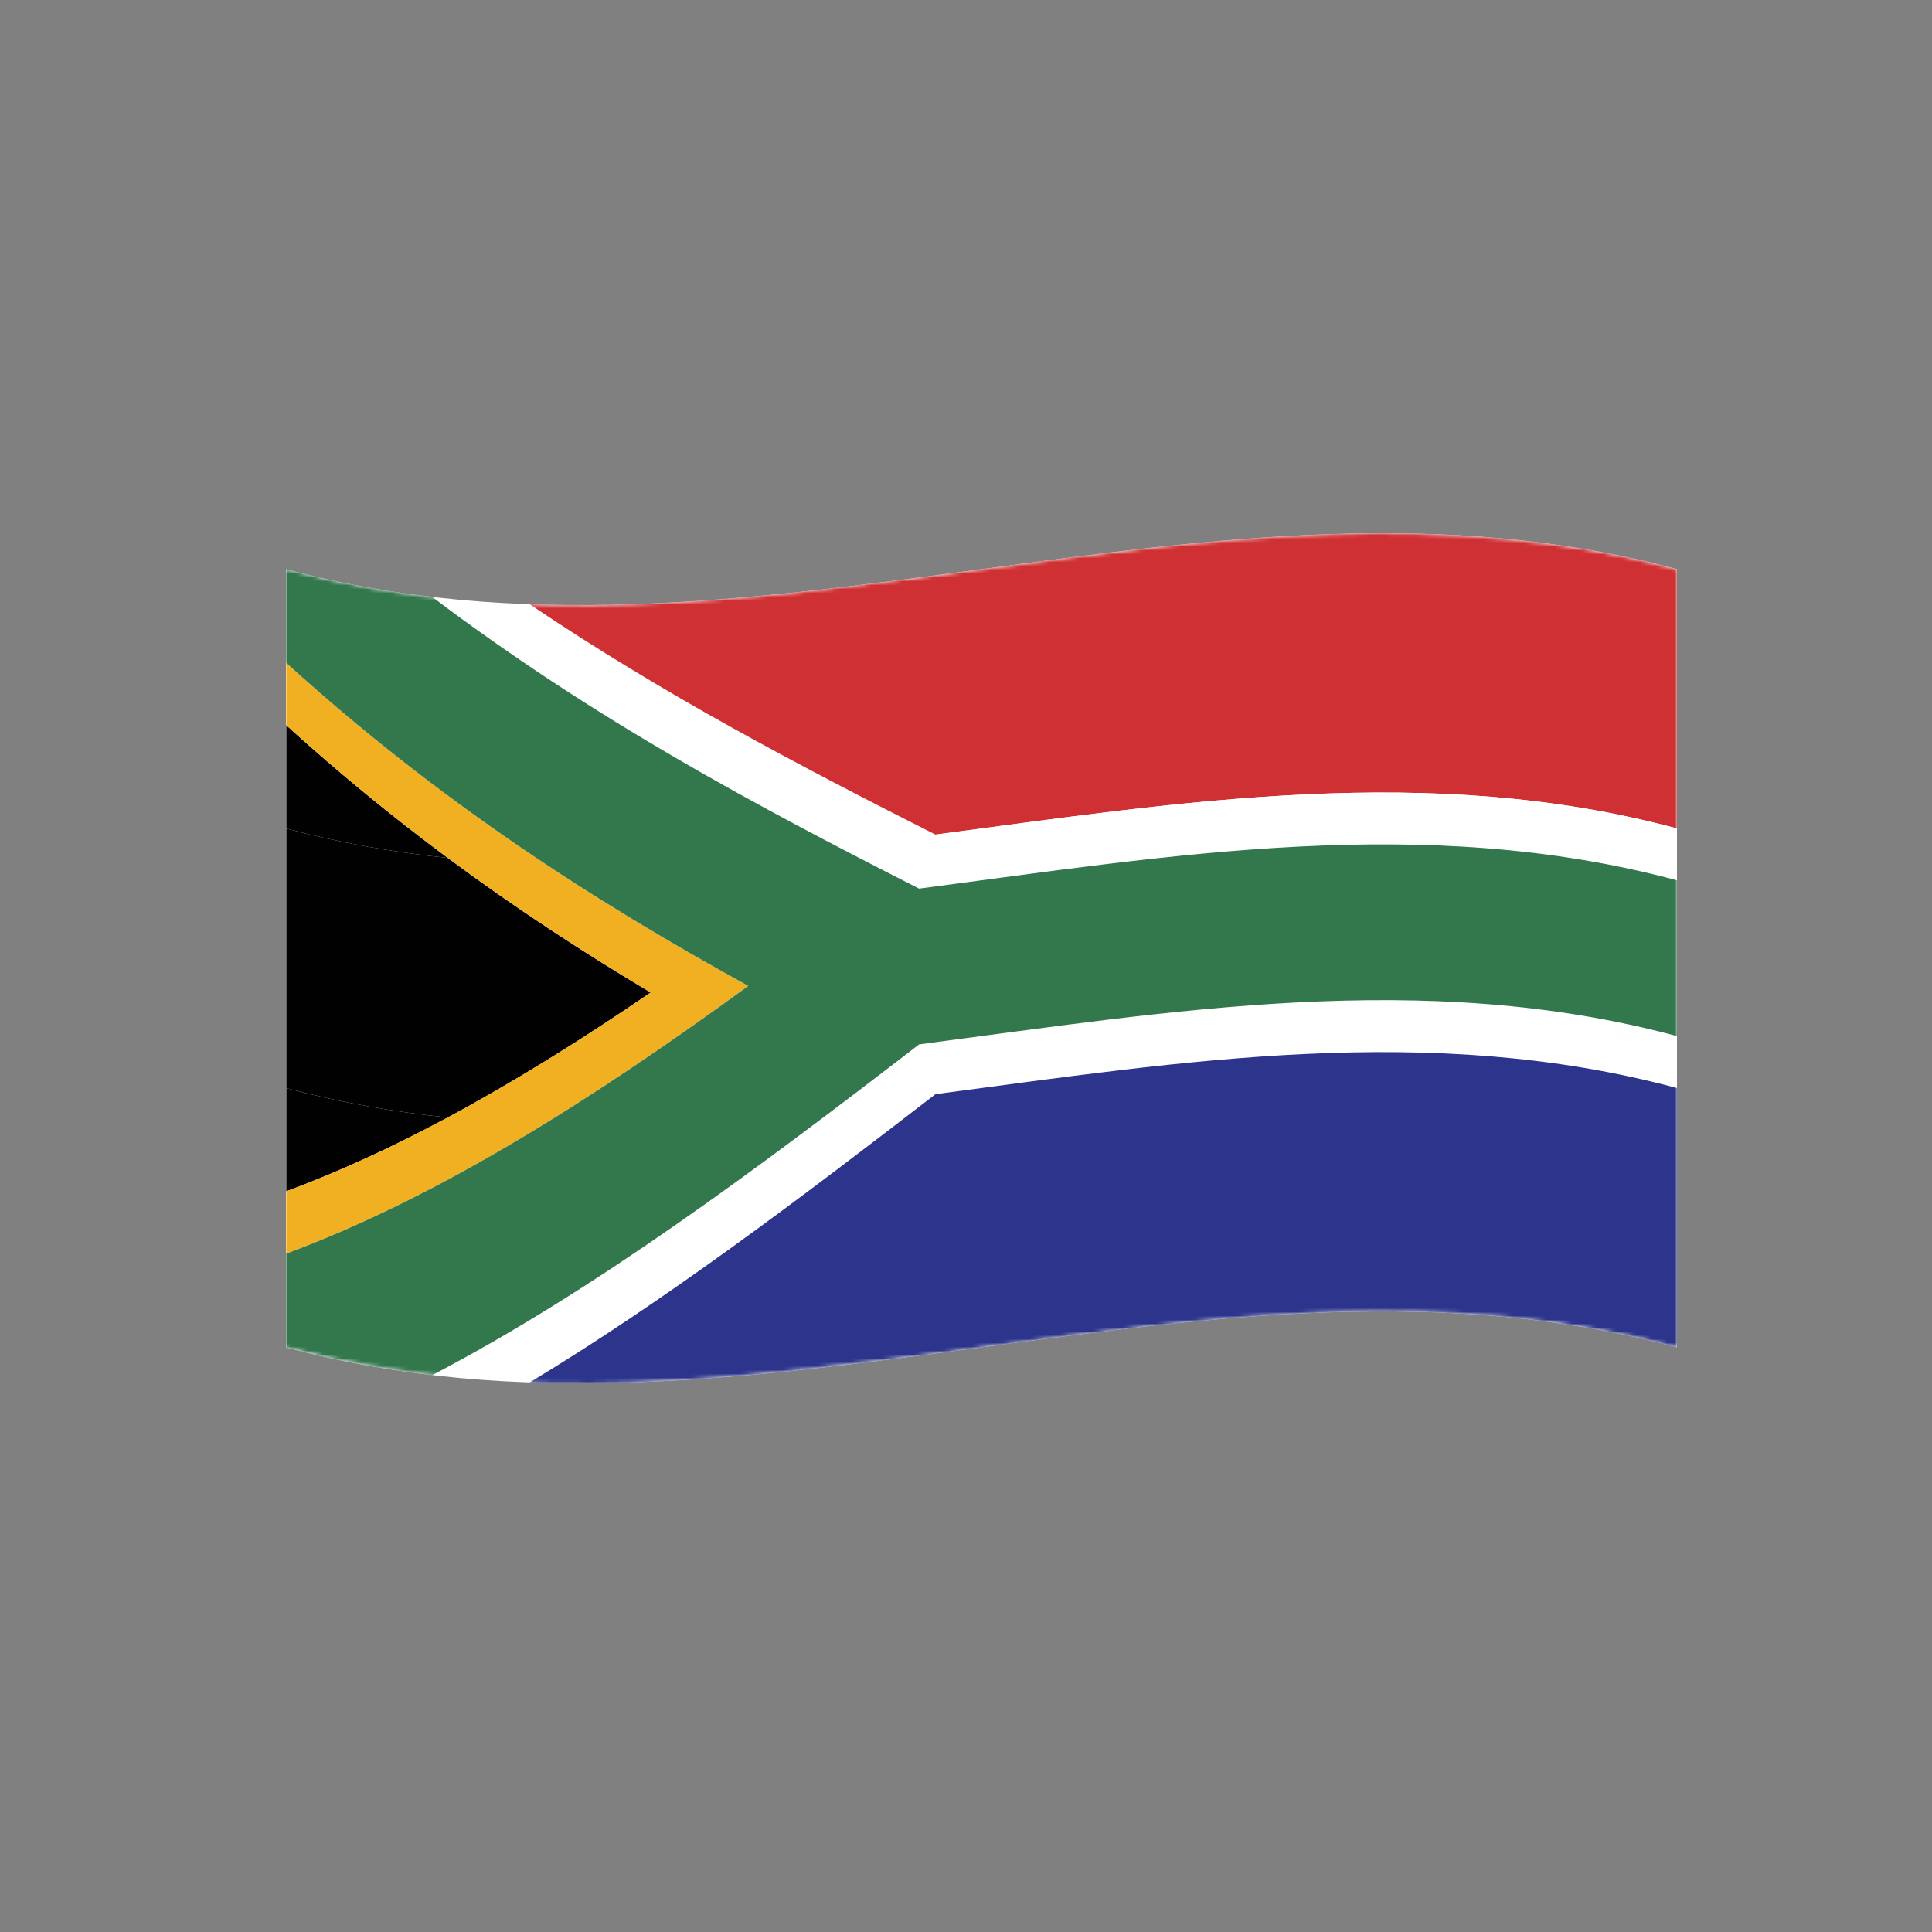
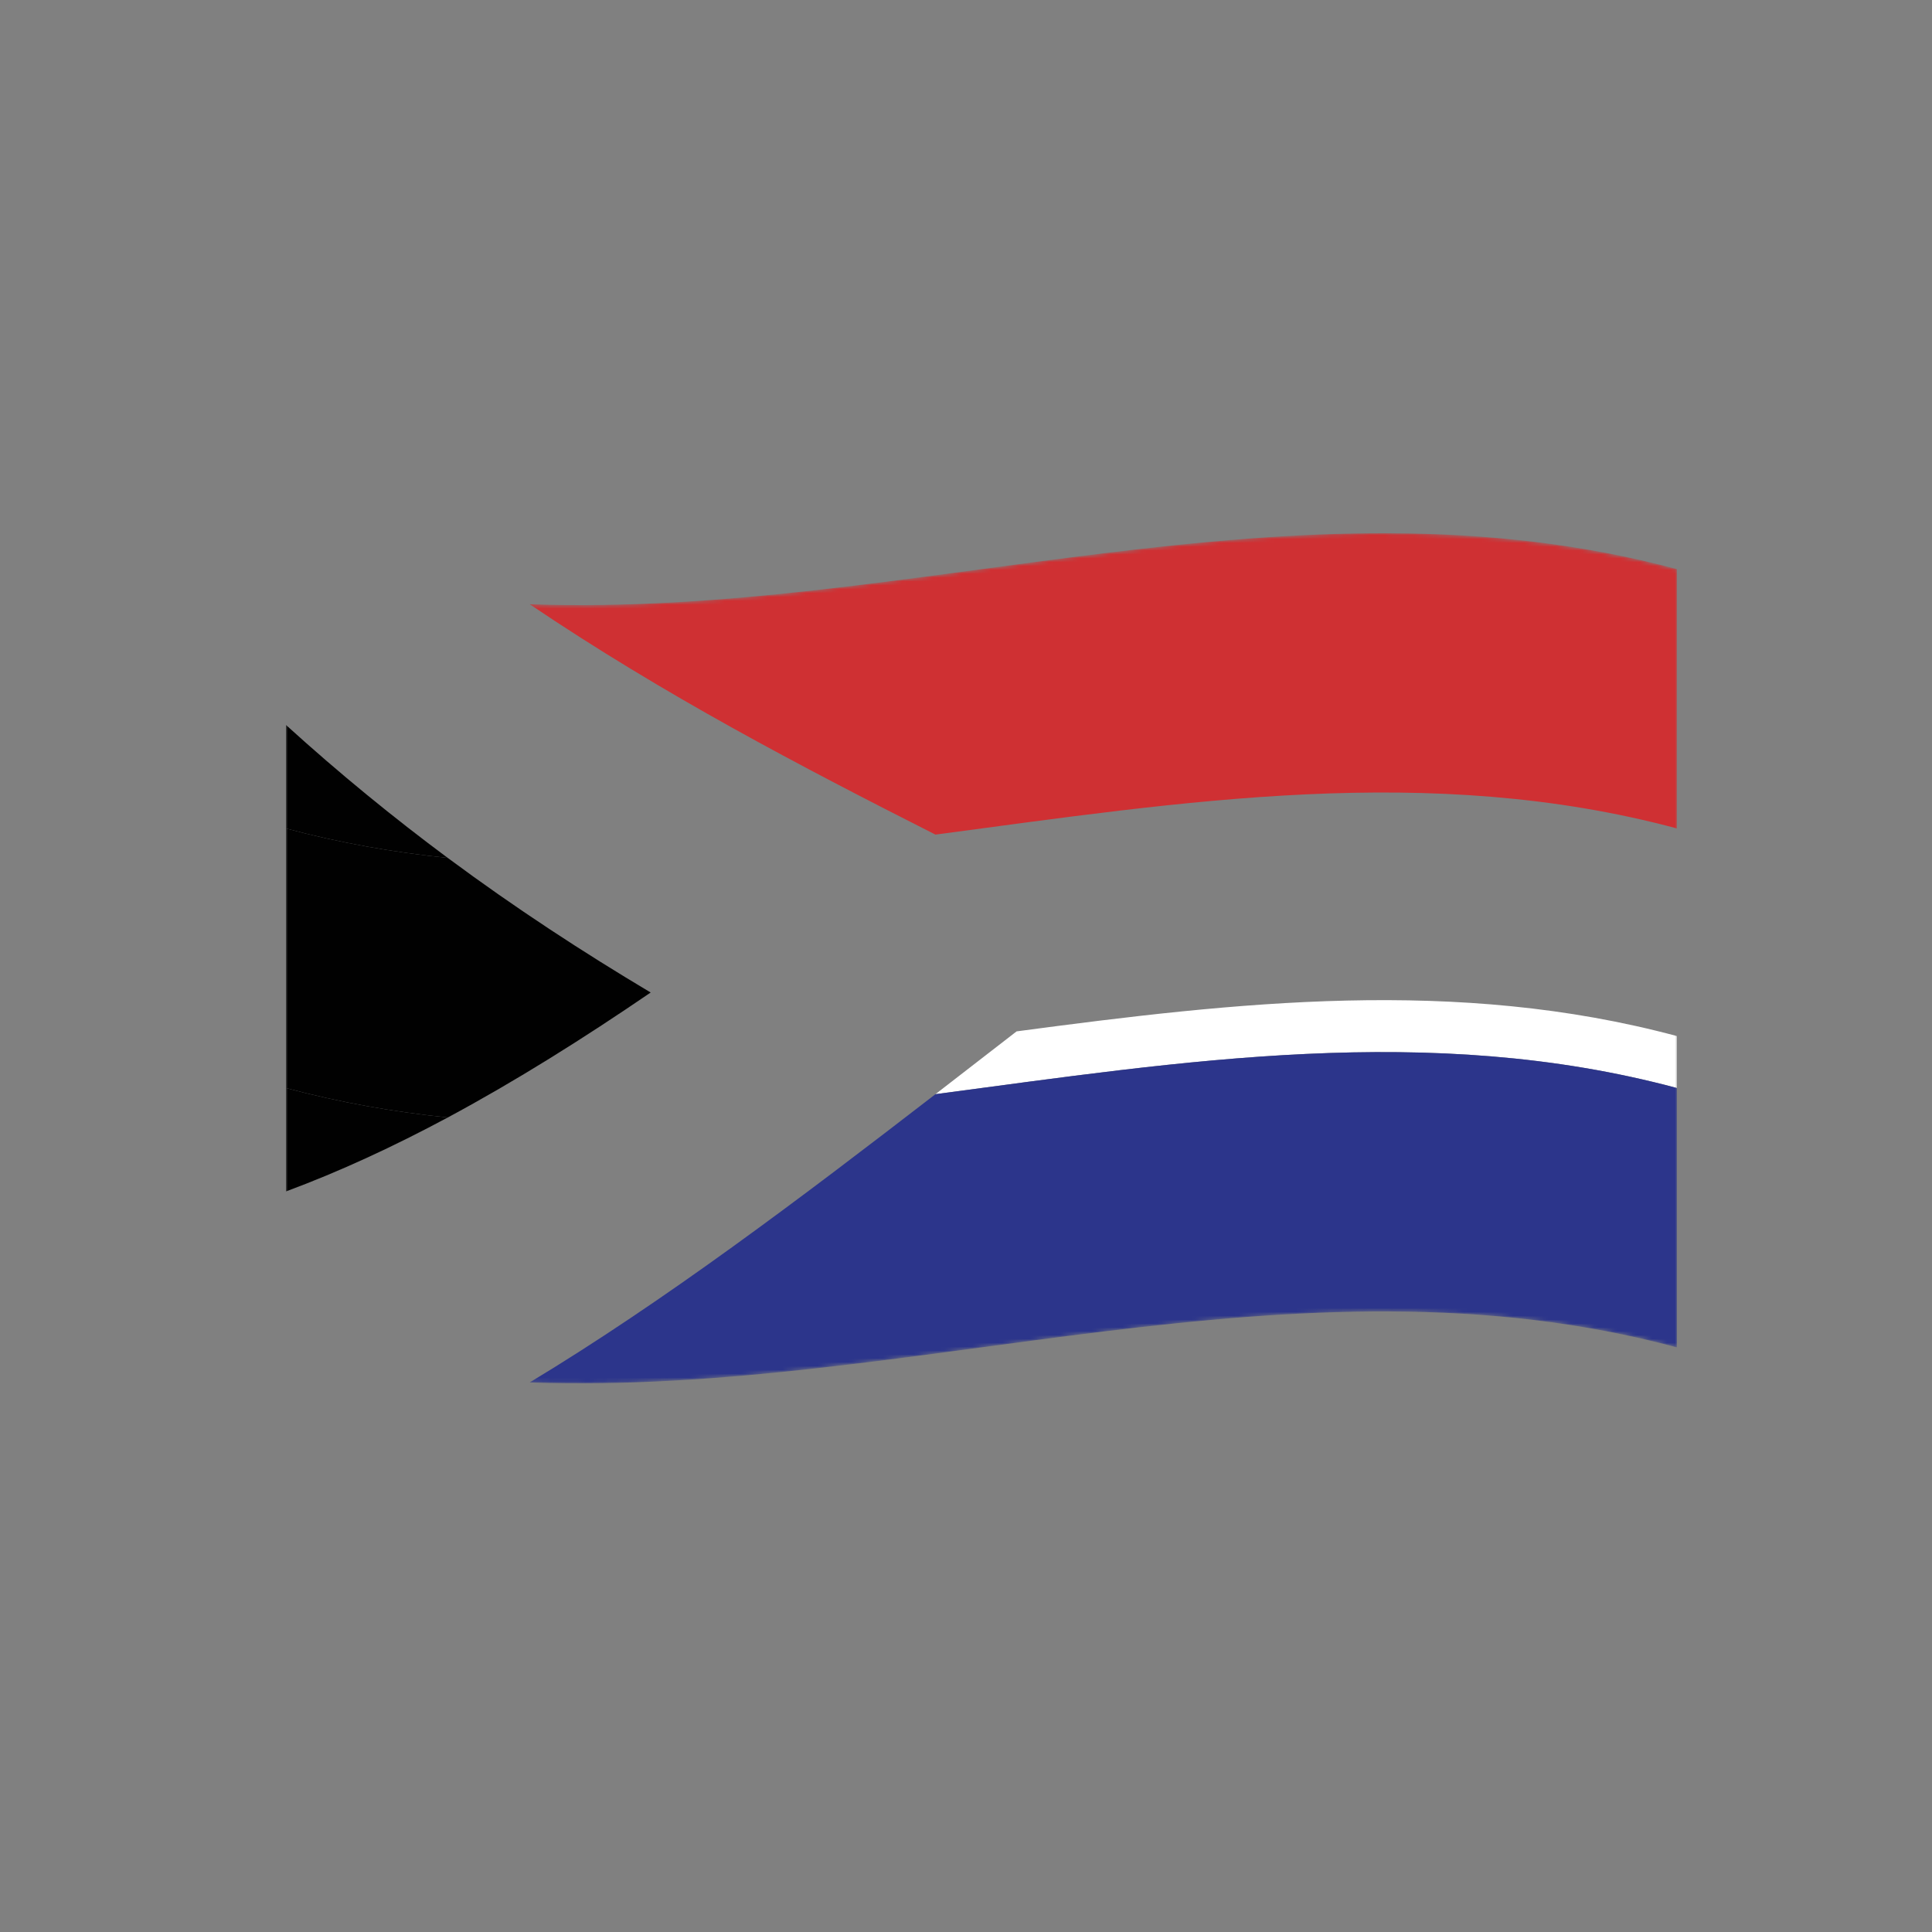
<svg xmlns="http://www.w3.org/2000/svg" width="500" height="500" viewBox="0 0 500 500" fill="none">
  <rect x="0" y="0" width="500" height="500" fill="#808080" stroke="none" />
-   <path d="M74 147.302C194 179.525 314 115.079 434 147.302C434 214.434 434 281.566 434 348.698C314 316.475 194 380.921 74 348.698C74 281.566 74 214.433 74 147.302Z" fill="white" />
  <mask id="mask0_1386_82285" style="mask-type:luminance" maskUnits="userSpaceOnUse" x="74" y="138" width="360" height="220">
    <path d="M74 147.302C194 179.525 314 115.079 434 147.302C434 214.434 434 281.566 434 348.698C314 316.475 194 380.921 74 348.698C74 281.566 74 214.433 74 147.302Z" fill="white" />
  </mask>
  <g mask="url(#mask0_1386_82285)">
    <path d="M137.086 156.377C172.089 179.993 207.09 198.265 242.093 215.995C306.062 207.519 370.03 197.226 433.998 214.403C433.998 192.036 433.998 169.669 433.998 147.302C335.027 120.726 236.057 159.906 137.086 156.377Z" fill="#CF3033" />
  </g>
  <mask id="mask1_1386_82285" style="mask-type:luminance" maskUnits="userSpaceOnUse" x="74" y="138" width="360" height="220">
    <path d="M74 147.302C194 179.525 314 115.079 434 147.302C434 214.434 434 281.566 434 348.698C314 316.475 194 380.921 74 348.698C74 281.566 74 214.433 74 147.302Z" fill="white" />
  </mask>
  <g mask="url(#mask1_1386_82285)">
-     <path d="M263.097 226.613C320.065 219.023 377.031 212.534 433.999 227.832C433.999 223.358 433.999 218.882 433.999 214.408C370.03 197.23 306.062 207.523 242.094 215.999C249.095 219.546 256.095 223.072 263.097 226.613Z" fill="white" />
-   </g>
+     </g>
  <mask id="mask2_1386_82285" style="mask-type:luminance" maskUnits="userSpaceOnUse" x="74" y="138" width="360" height="220">
    <path d="M74 147.302C194 179.525 314 115.079 434 147.302C434 214.434 434 281.566 434 348.698C314 316.475 194 380.921 74 348.698C74 281.566 74 214.433 74 147.302Z" fill="white" />
  </mask>
  <g mask="url(#mask2_1386_82285)">
    <path d="M242.094 283.171C306.063 274.695 370.031 264.402 433.999 281.579C433.999 277.099 433.999 272.617 433.999 268.138C377.031 252.841 320.065 259.33 263.097 266.919C256.095 272.332 249.095 277.763 242.094 283.171Z" fill="white" />
  </g>
  <mask id="mask3_1386_82285" style="mask-type:luminance" maskUnits="userSpaceOnUse" x="74" y="138" width="360" height="220">
    <path d="M74 147.302C194 179.525 314 115.079 434 147.302C434 214.434 434 281.566 434 348.698C314 316.475 194 380.921 74 348.698C74 281.566 74 214.433 74 147.302Z" fill="white" />
  </mask>
  <g mask="url(#mask3_1386_82285)">
    <path d="M242.093 283.175C207.09 310.186 172.089 336.652 137.086 357.775C236.057 361.304 335.027 322.124 433.998 348.701C433.998 326.327 433.998 303.955 433.998 281.584C370.03 264.405 306.061 274.699 242.093 283.175Z" fill="#2C358B" />
  </g>
  <mask id="mask4_1386_82285" style="mask-type:luminance" maskUnits="userSpaceOnUse" x="74" y="138" width="360" height="220">
    <path d="M74 147.302C194 179.525 314 115.079 434 147.302C434 214.434 434 281.566 434 348.698C314 316.475 194 380.921 74 348.698C74 281.566 74 214.433 74 147.302Z" fill="white" />
  </mask>
  <g mask="url(#mask4_1386_82285)">
    <path d="M74 214.405C87.962 218.154 101.923 220.595 115.884 222.032C101.923 211.665 87.962 200.292 74 187.613C74 196.544 74 205.475 74 214.405Z" fill="#010101" />
  </g>
  <mask id="mask5_1386_82285" style="mask-type:luminance" maskUnits="userSpaceOnUse" x="74" y="138" width="360" height="220">
    <path d="M74 147.302C194 179.525 314 115.079 434 147.302C434 214.434 434 281.566 434 348.698C314 316.475 194 380.921 74 348.698C74 281.566 74 214.433 74 147.302Z" fill="white" />
  </mask>
  <g mask="url(#mask5_1386_82285)">
    <path d="M74 214.402C74 236.795 74 259.187 74 281.58C87.962 285.329 101.923 287.77 115.884 289.207C133.387 279.803 150.89 268.82 168.393 256.861C150.89 246.429 133.387 235.018 115.884 222.029C101.924 220.592 87.962 218.151 74 214.402Z" fill="#010101" />
  </g>
  <mask id="mask6_1386_82285" style="mask-type:luminance" maskUnits="userSpaceOnUse" x="74" y="138" width="360" height="220">
    <path d="M74 147.302C194 179.525 314 115.079 434 147.302C434 214.434 434 281.566 434 348.698C314 316.475 194 380.921 74 348.698C74 281.566 74 214.433 74 147.302Z" fill="white" />
  </mask>
  <g mask="url(#mask6_1386_82285)">
    <path d="M74 281.578C74 290.5 74 299.422 74 308.344C87.962 303.171 101.923 296.69 115.884 289.205C101.924 287.768 87.962 285.327 74 281.578Z" fill="#010101" />
  </g>
  <mask id="mask7_1386_82285" style="mask-type:luminance" maskUnits="userSpaceOnUse" x="74" y="138" width="360" height="220">
-     <path d="M74 147.302C194 179.525 314 115.079 434 147.302C434 214.434 434 281.566 434 348.698C314 316.475 194 380.921 74 348.698C74 281.566 74 214.433 74 147.302Z" fill="white" />
-   </mask>
+     </mask>
  <g mask="url(#mask7_1386_82285)">
    <path d="M74 187.611C105.465 216.179 136.928 238.1 168.393 256.861C136.928 278.345 105.465 296.669 74 308.347C74 313.721 74 319.096 74 324.47C113.884 309.679 153.766 284.209 193.65 255.159C153.766 233.215 113.884 207.691 74 171.488C74 176.862 74 182.236 74 187.611Z" fill="#F0B022" />
  </g>
  <mask id="mask8_1386_82285" style="mask-type:luminance" maskUnits="userSpaceOnUse" x="74" y="138" width="360" height="220">
-     <path d="M74 147.302C194 179.525 314 115.079 434 147.302C434 214.434 434 281.566 434 348.698C314 316.475 194 380.921 74 348.698C74 281.566 74 214.433 74 147.302Z" fill="white" />
-   </mask>
+     </mask>
  <g mask="url(#mask8_1386_82285)">
    <path d="M74 147.301C74 155.363 74 163.424 74 171.487C113.884 207.689 153.766 233.214 193.65 255.157C153.766 284.208 113.884 309.676 74 324.469C74 332.544 74 340.62 74 348.697C86.62 352.085 99.239 354.406 111.859 355.881C153.859 333.938 195.86 302.642 237.86 270.286C303.241 261.72 368.62 250.581 434 268.137C434 254.699 434 241.263 434 227.825C368.62 210.269 303.241 221.408 237.86 229.974C195.861 208.635 153.86 186.236 111.859 154.484C99.239 153.01 86.62 150.689 74 147.301Z" fill="#33784D" />
  </g>
</svg>